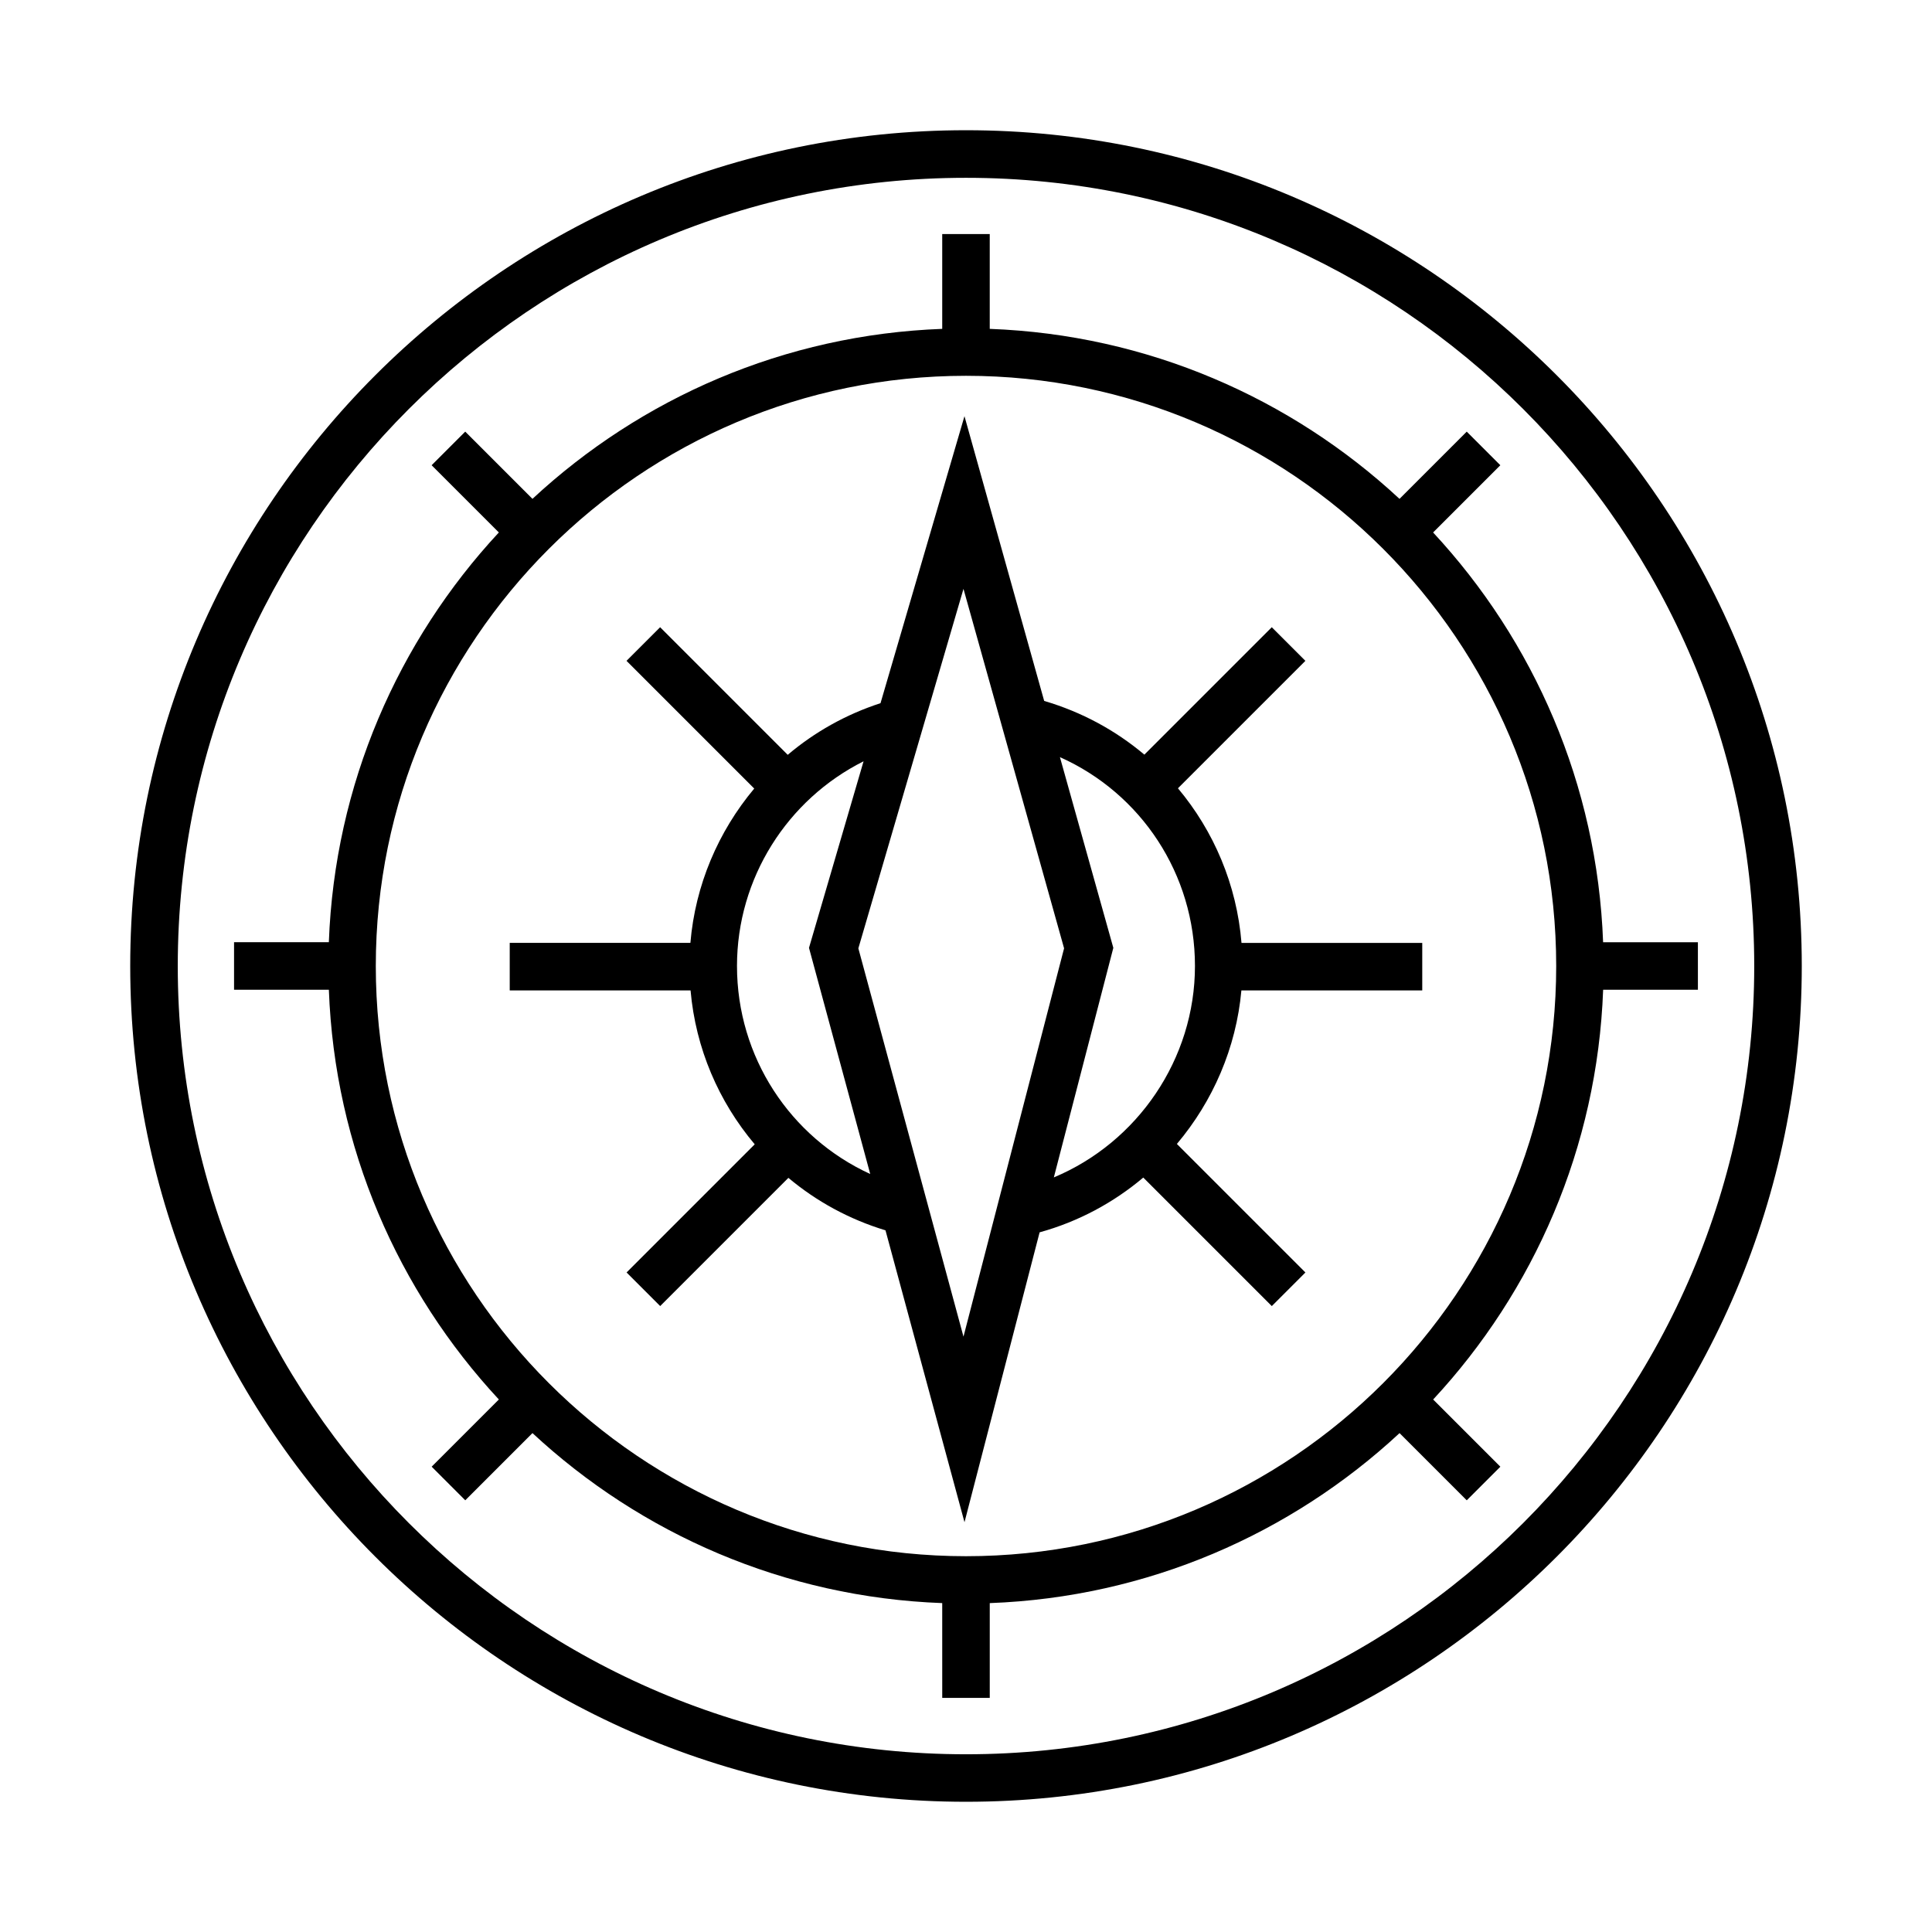
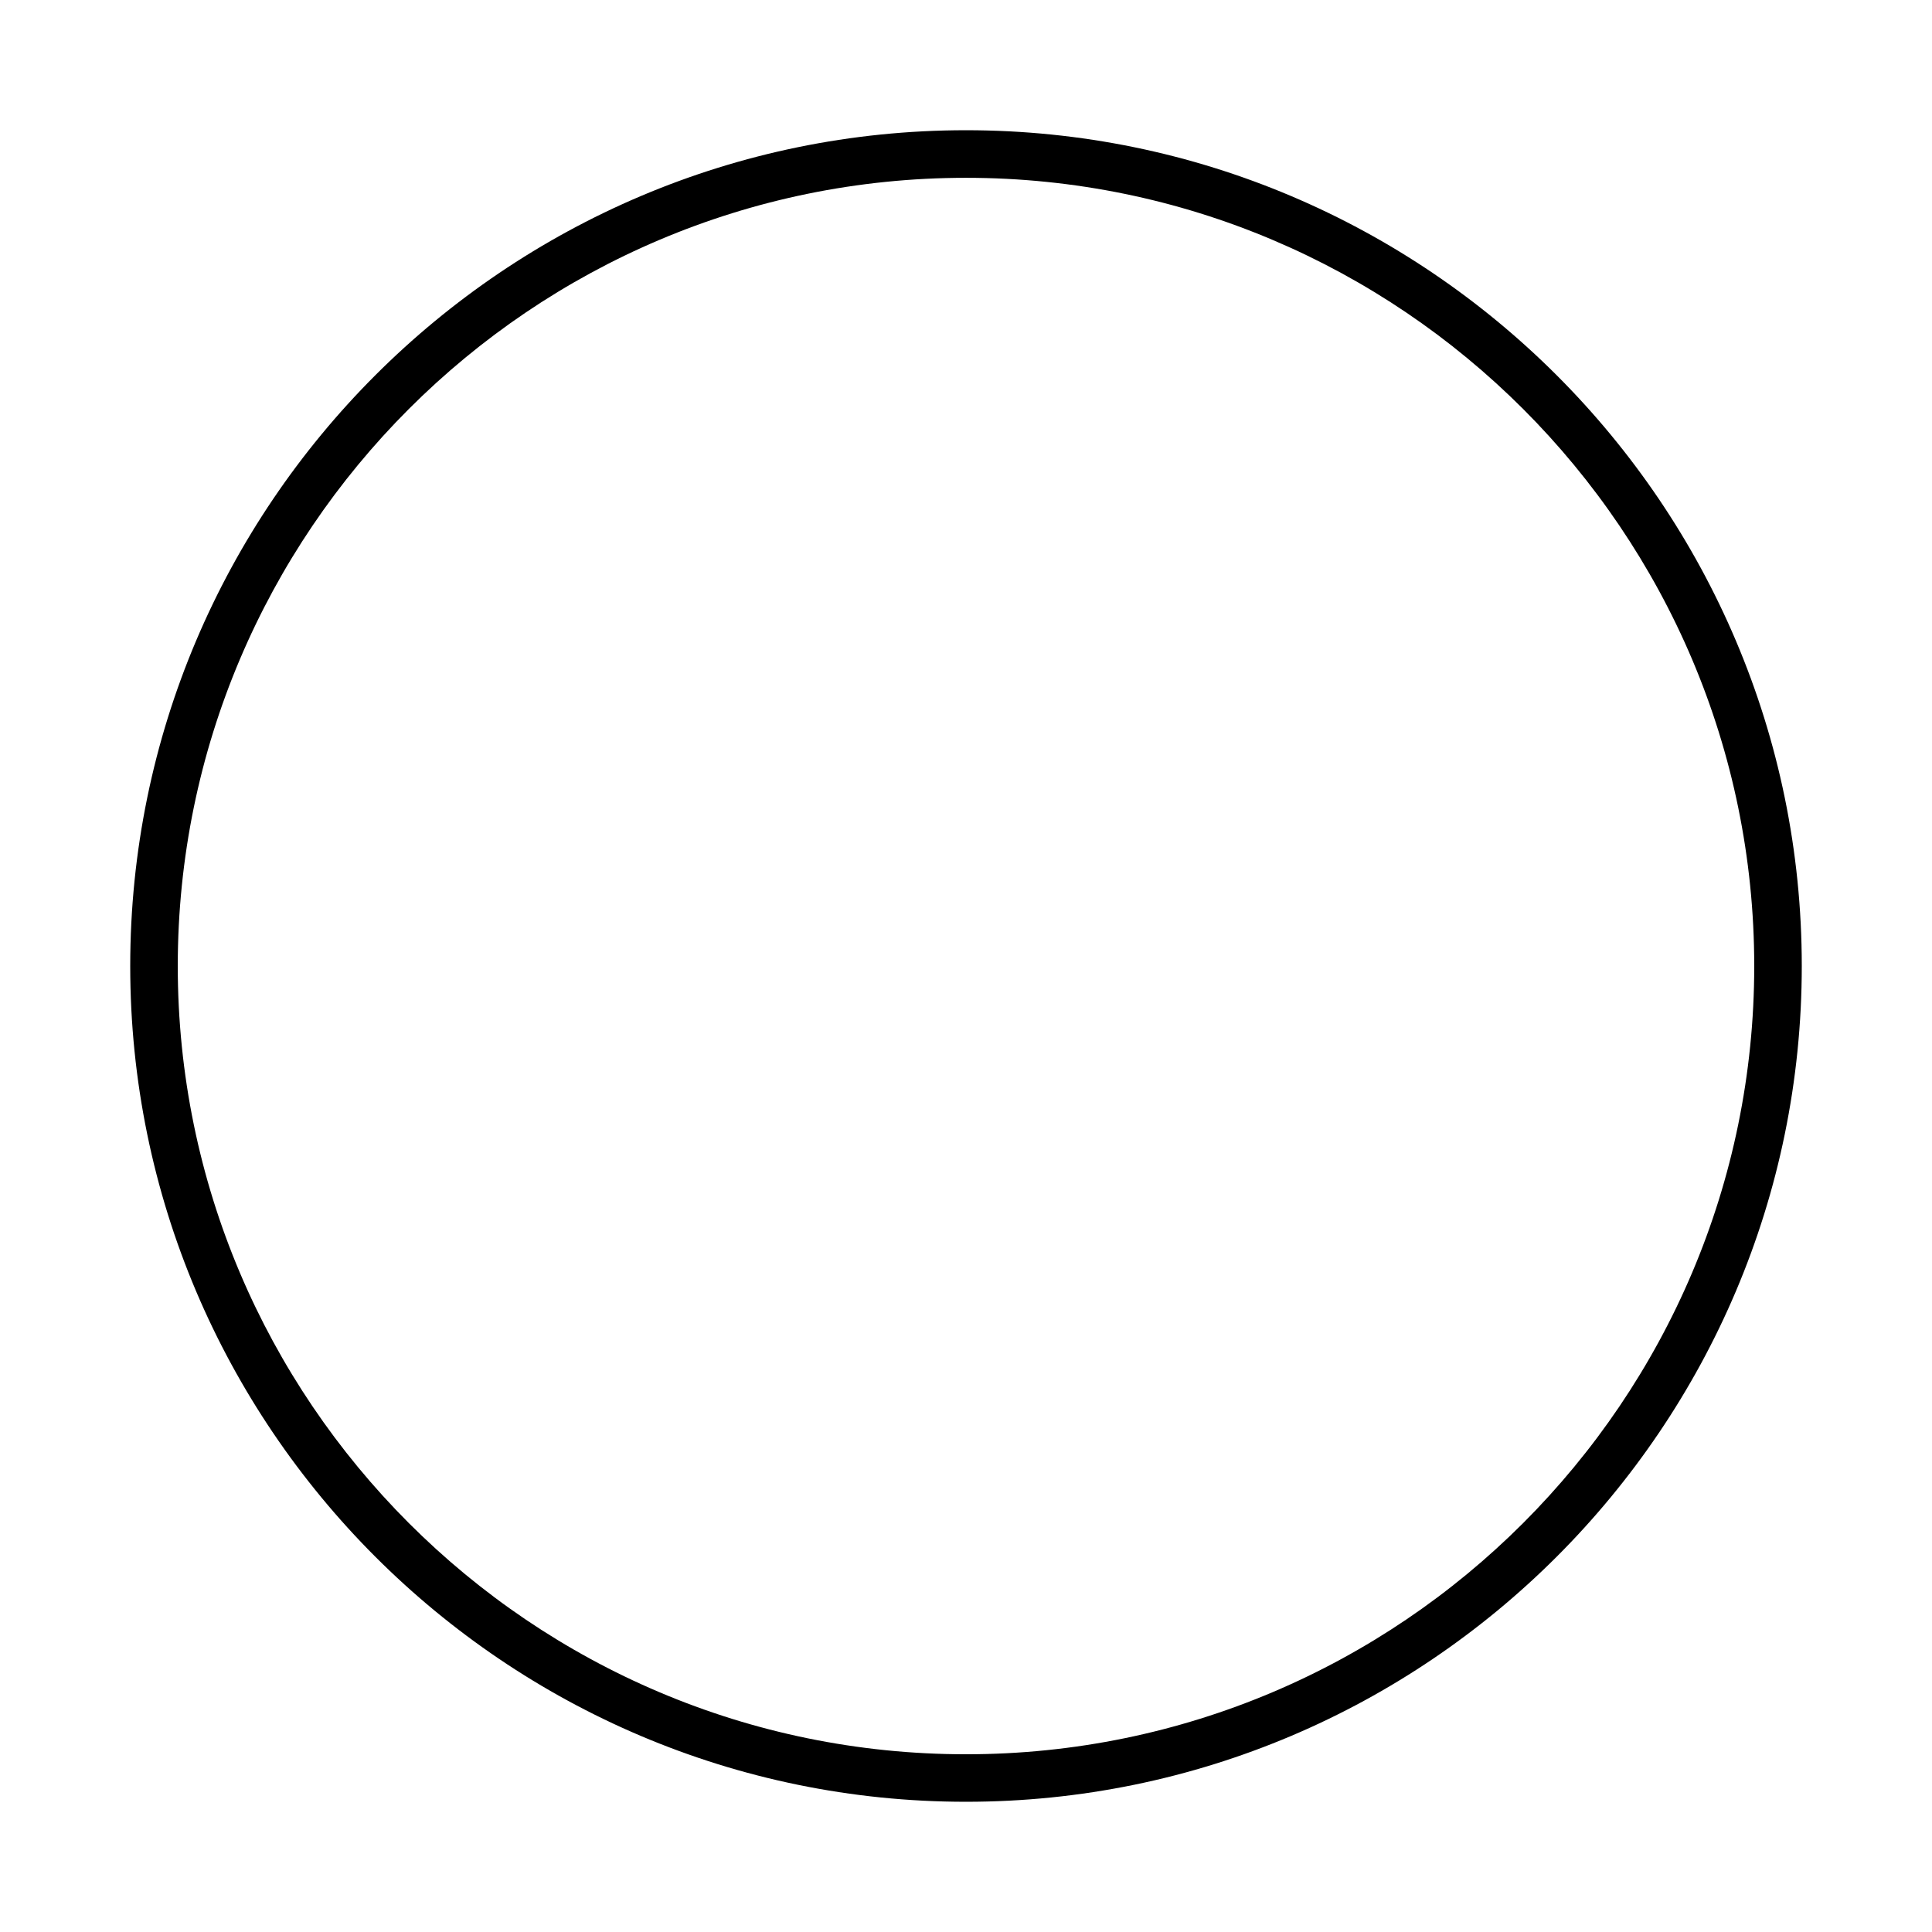
<svg xmlns="http://www.w3.org/2000/svg" fill="#000000" width="800px" height="800px" version="1.1" viewBox="144 144 512 512">
  <g>
    <path d="m400 178.51c-122.14 0-221.49 99.355-221.49 221.49 0 122.13 99.359 221.49 221.49 221.49s221.49-99.359 221.49-221.49c0.004-122.14-99.355-221.49-221.48-221.49zm0 430.39c-115.19 0-208.89-93.715-208.89-208.89 0-115.19 93.707-208.89 208.89-208.89 115.18 0 208.89 93.715 208.89 208.89s-93.715 208.89-208.89 208.89z" />
-     <path d="m456.17 352.9 33.773-33.773-8.906-8.906-33.766 33.766c-7.598-6.402-16.57-11.305-26.551-14.234l-21.125-75.465-22.25 76.059c-9.184 2.984-17.488 7.672-24.59 13.688l-33.816-33.816-8.906 8.906 33.848 33.848c-9.523 11.375-15.633 25.566-16.918 40.898h-47.879v12.594h47.922c1.344 15.367 7.465 29.492 17.004 40.789l-33.961 33.961 8.906 8.906 33.977-33.977c7.402 6.203 16.09 10.984 25.734 13.906l20.938 77.352 19.906-76.82c10.289-2.84 19.594-7.871 27.473-14.516l34.062 34.062 8.906-8.906-34.062-34.062c9.539-11.32 15.719-25.449 17.094-40.688h47.93v-12.594h-47.898c-1.27-15.449-7.336-29.629-16.844-40.977zm-116.86 47.098c0-23.262 13.34-44.117 33.543-54.246l-14.461 49.438 16.227 59.934c-21.234-9.738-35.309-31.035-35.309-55.125zm60.023 98.223-27.859-102.9 27.859-95.262 26.66 95.254zm23.945-42.195 15.766-60.836-14.152-50.543c21.52 9.617 35.785 31.004 35.785 55.348 0 24.676-15.223 46.762-37.398 56.031z" />
-     <path d="m593.96 393.7h-25.121c-1.547-41.852-18.363-79.855-45.051-108.59l17.816-17.816-8.906-8.906-17.816 17.816c-28.738-26.691-66.738-43.508-108.59-45.051v-25.125h-12.594v25.125c-41.852 1.543-79.855 18.359-108.59 45.047l-17.816-17.816-8.906 8.906 17.816 17.816c-26.695 28.742-43.508 66.738-45.055 108.59h-25.121v12.594h25.125c1.543 41.852 18.359 79.855 45.051 108.59l-17.809 17.809 8.906 8.906 17.809-17.809c28.738 26.691 66.738 43.508 108.59 45.051l0.004 25.125h12.594v-25.121c41.855-1.547 79.859-18.363 108.6-45.051l17.809 17.809 8.906-8.906-17.809-17.809c26.688-28.738 43.504-66.738 45.047-108.59h25.113zm-193.96 162.71c-86.246 0-156.41-70.164-156.41-156.41 0-86.246 70.164-156.41 156.41-156.41s156.41 70.164 156.41 156.41-70.164 156.41-156.41 156.41z" />
  </g>
</svg>